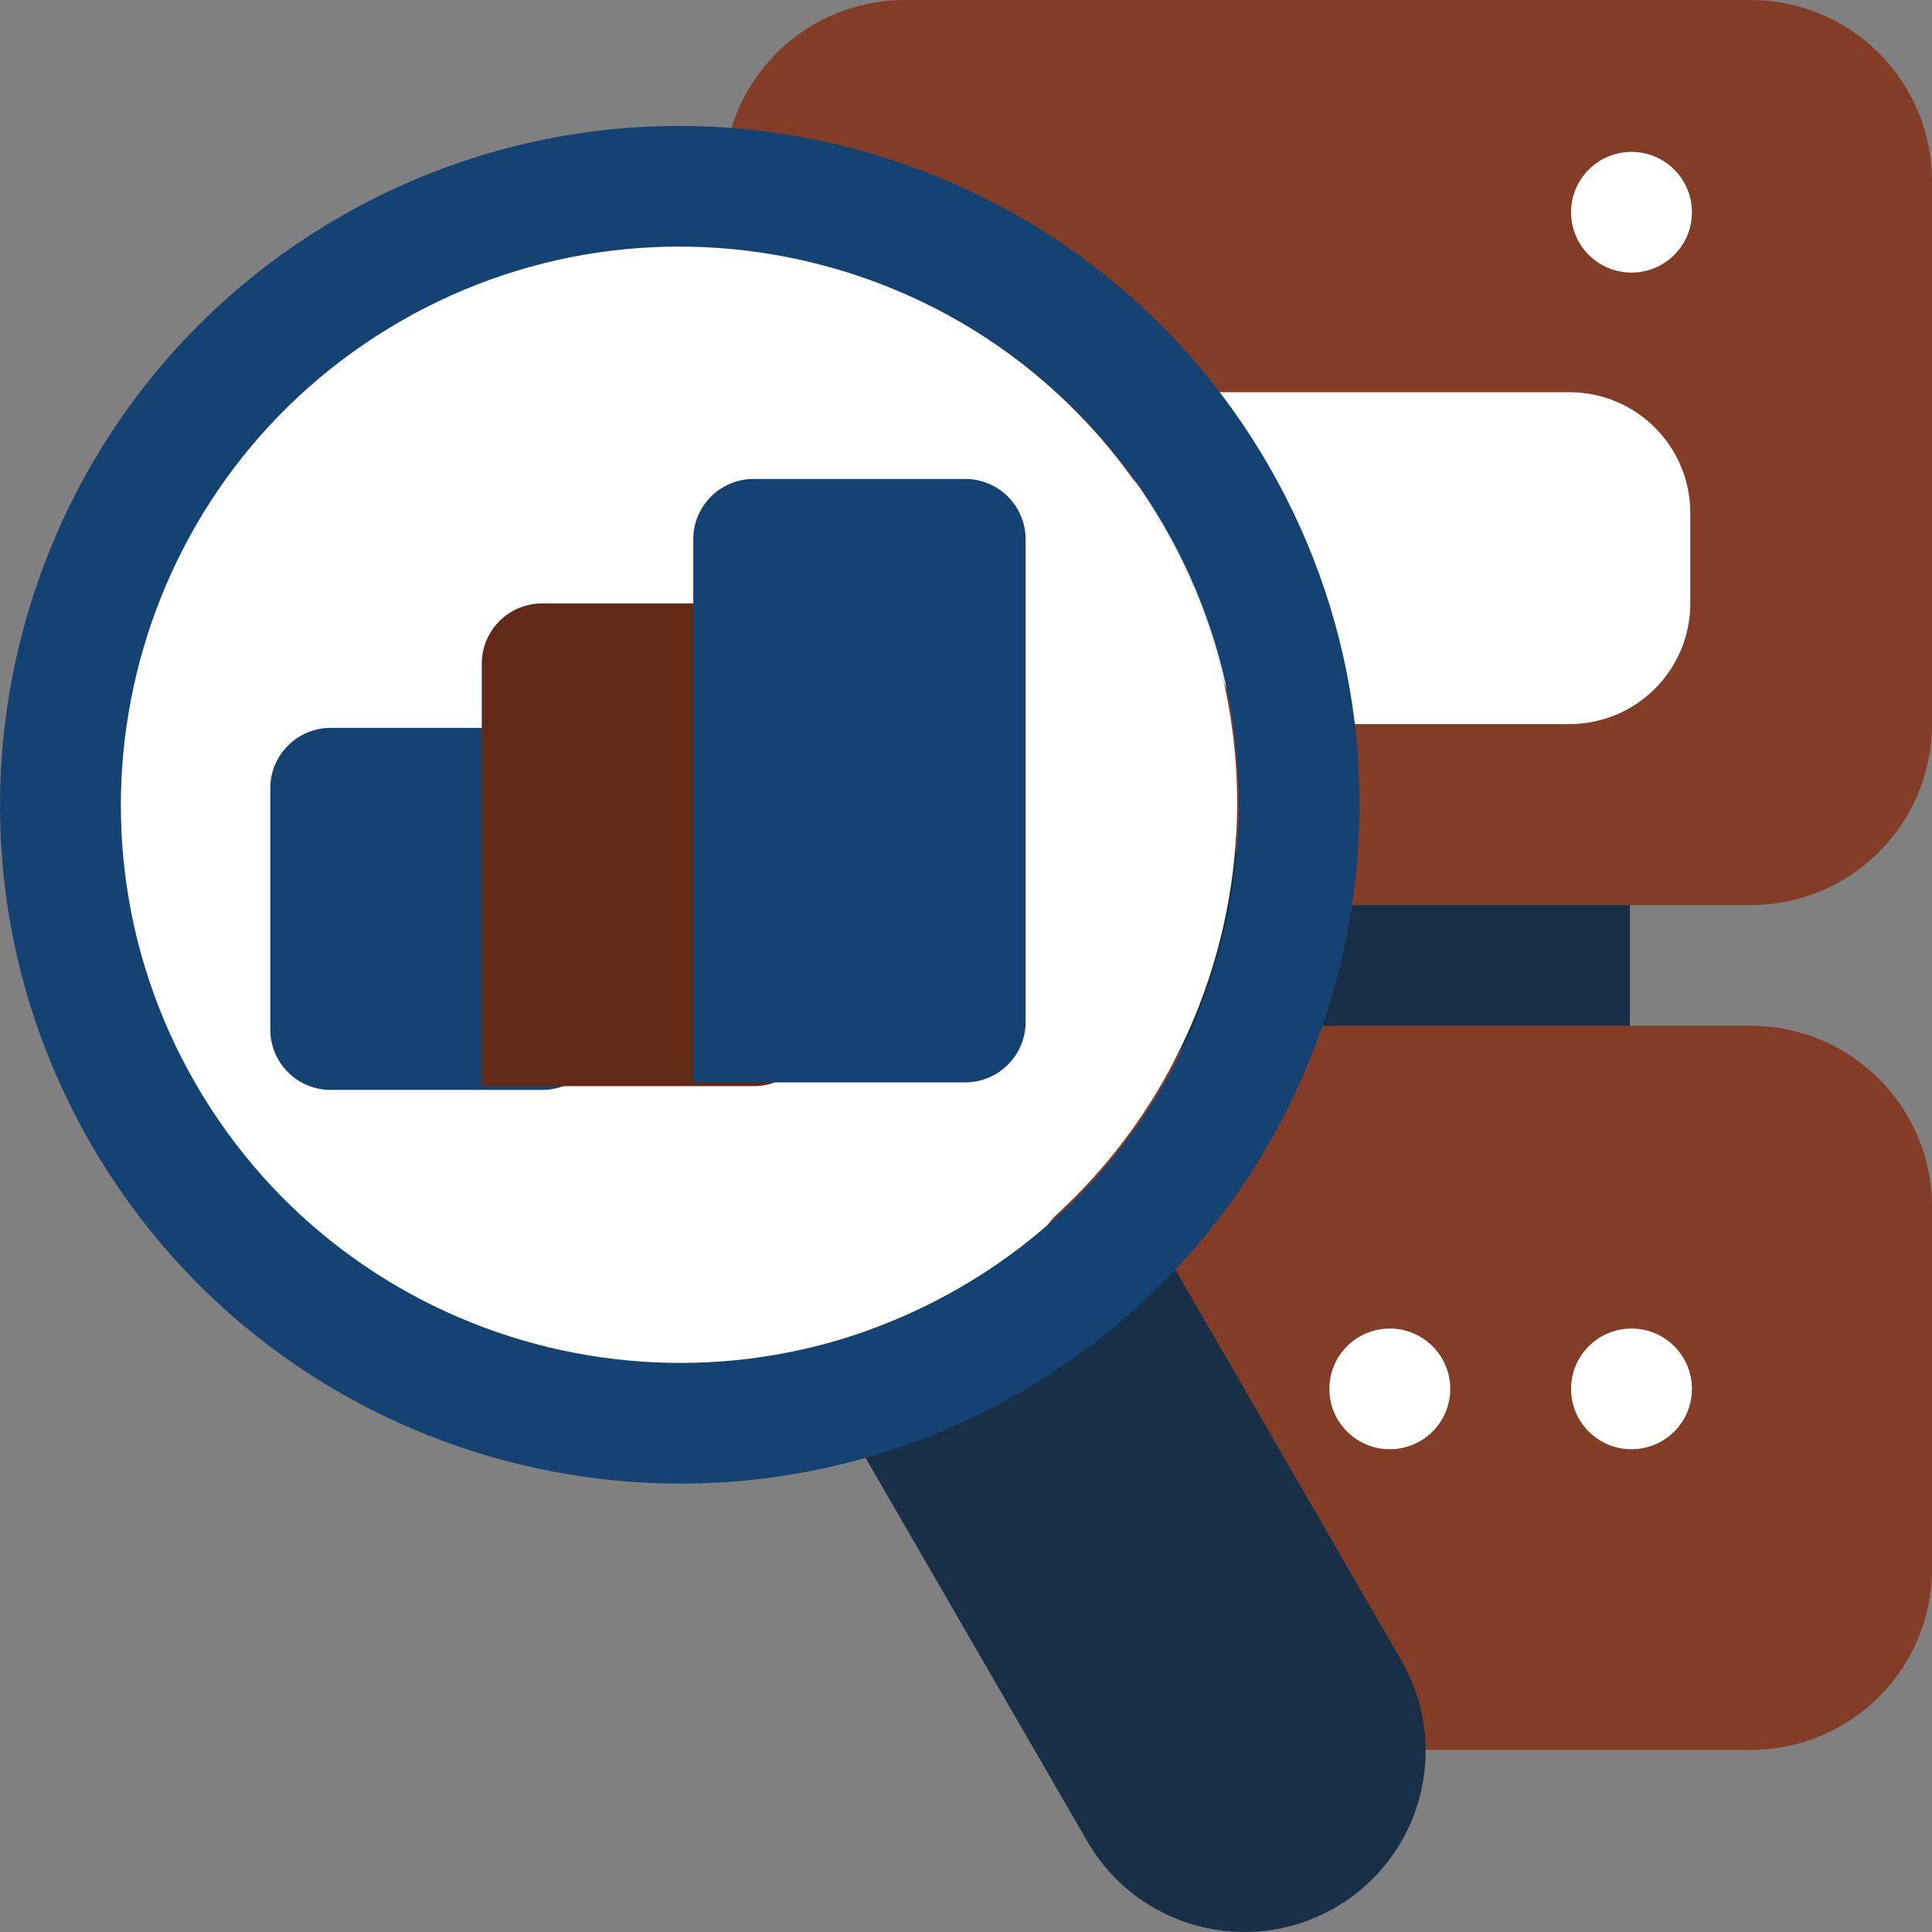
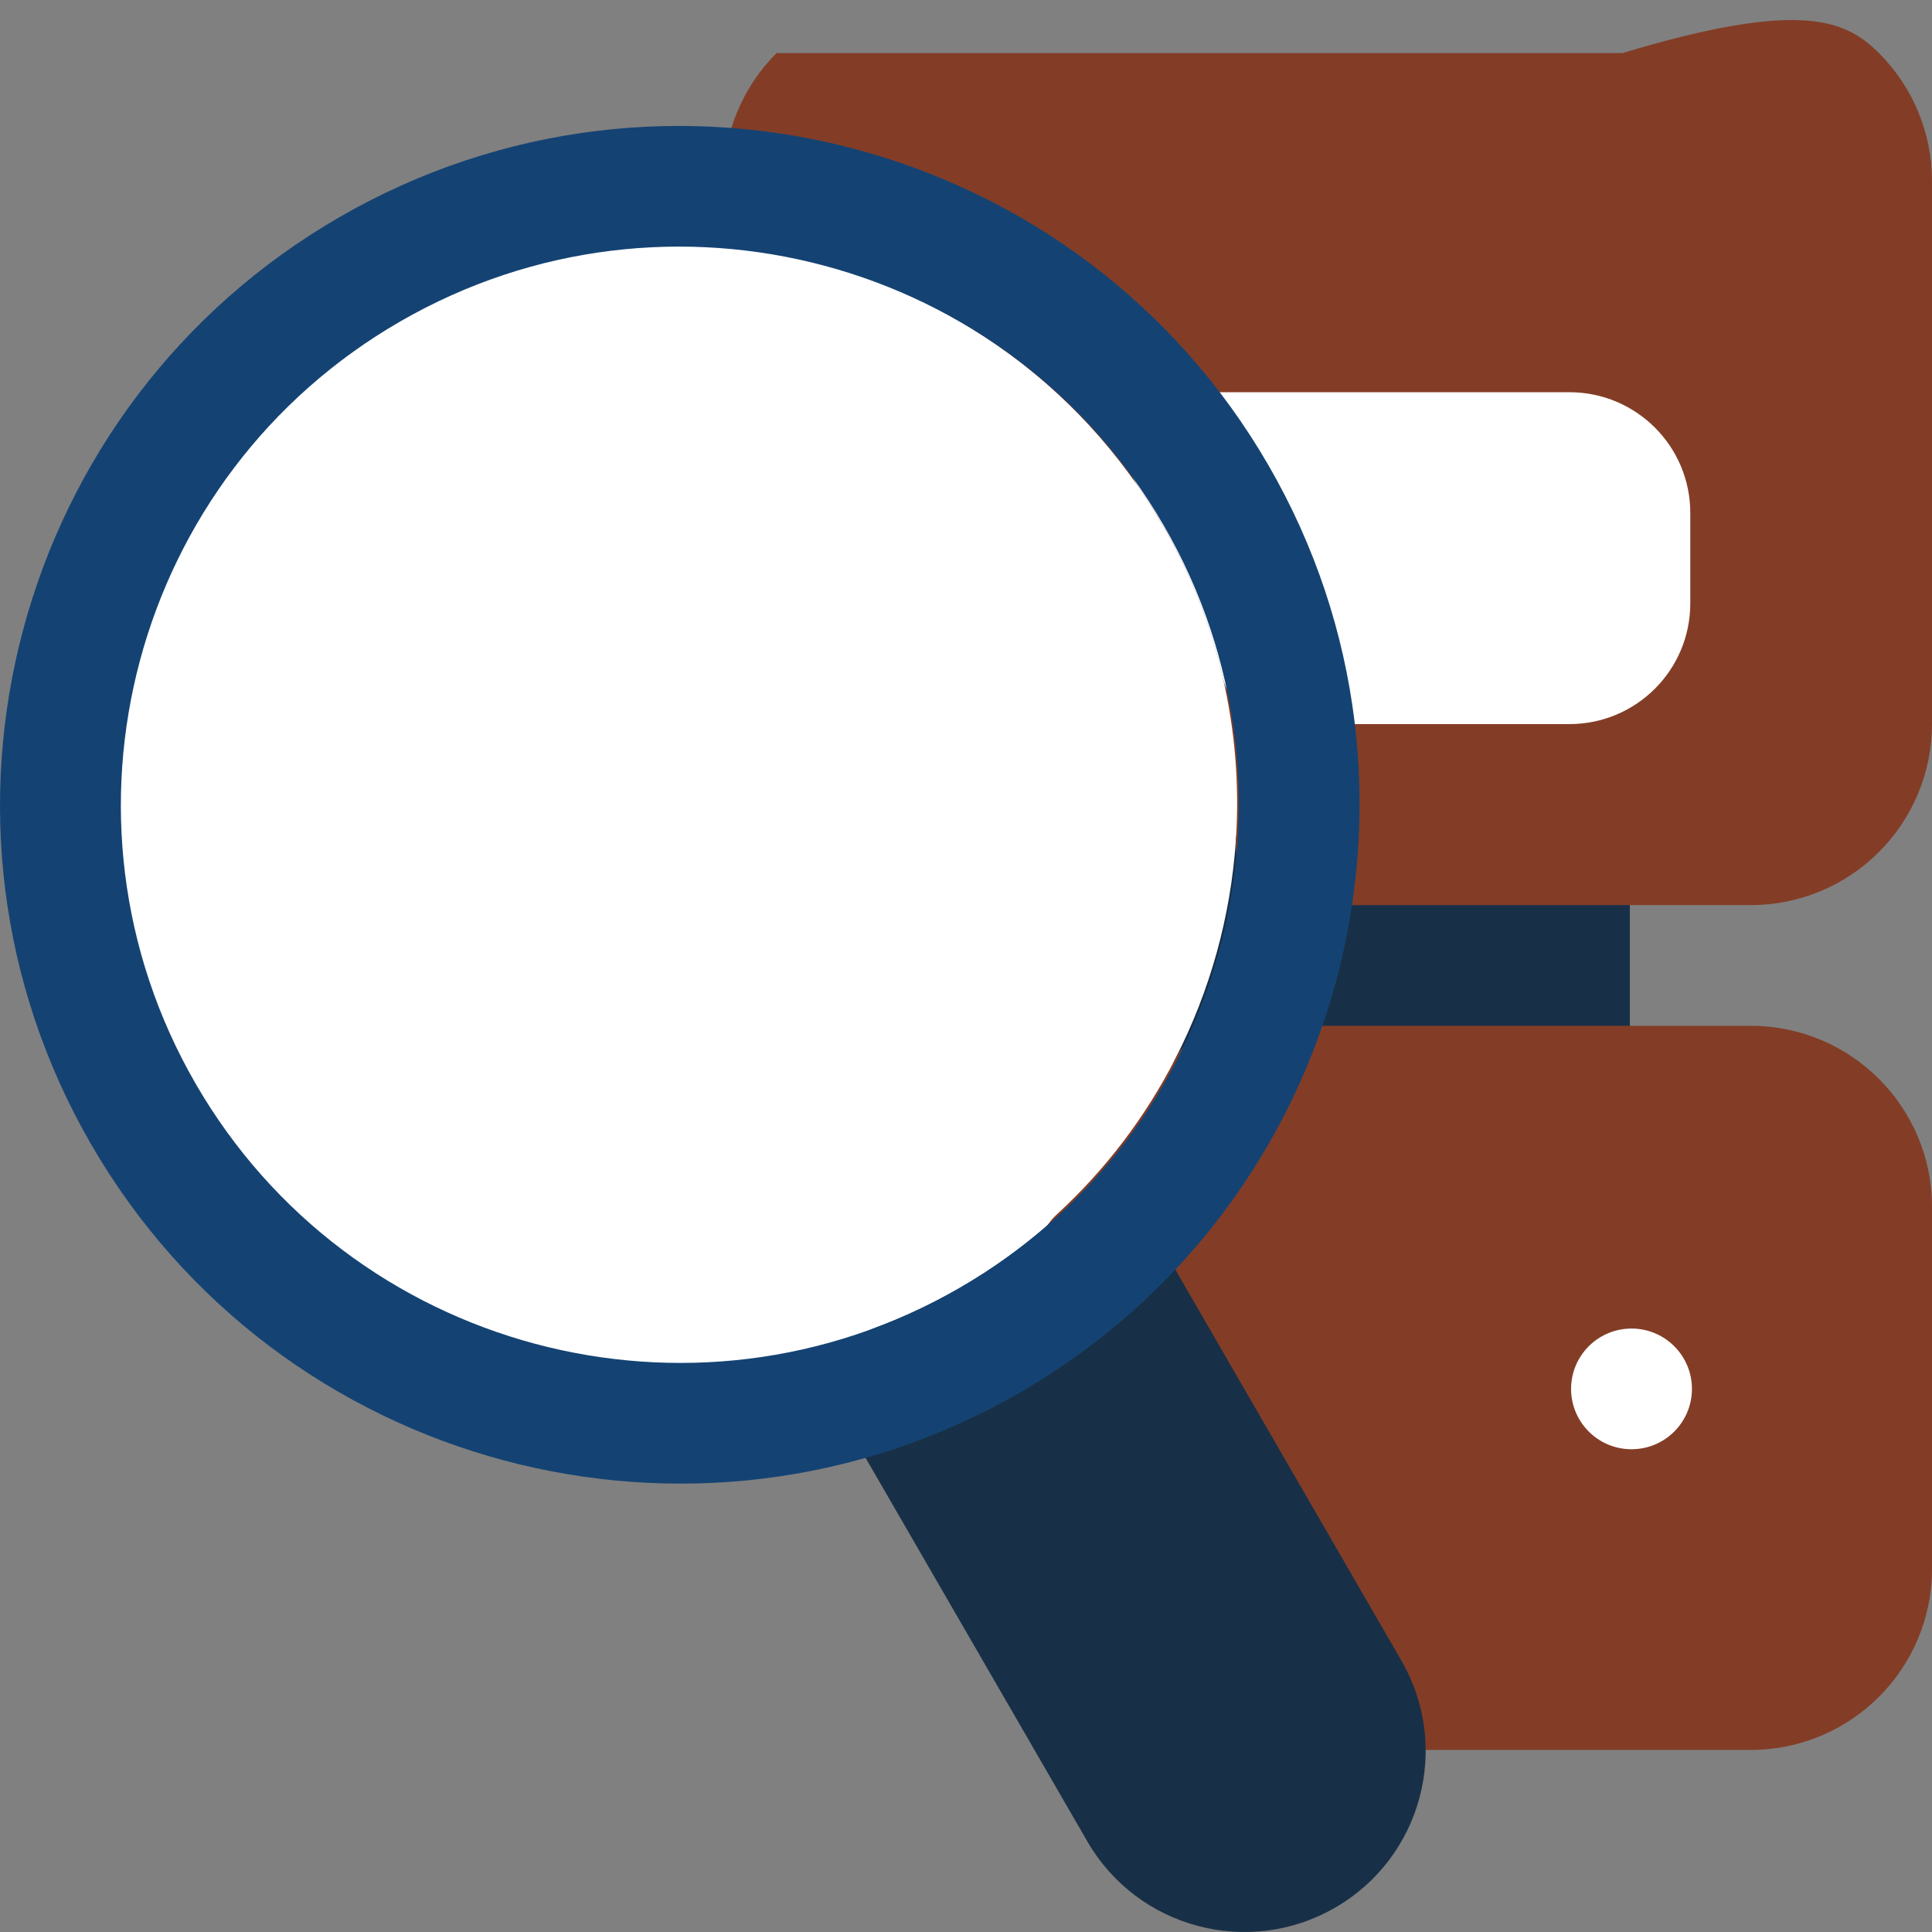
<svg xmlns="http://www.w3.org/2000/svg" id="Layer_1" viewBox="0 0 90 90">
  <rect x="0" y="0" width="90" height="90" fill="#808080" stroke="none" />
  <defs>
    <style>.cls-1,.cls-2,.cls-3,.cls-4,.cls-5{fill-rule:evenodd;}.cls-1,.cls-2,.cls-3,.cls-4,.cls-5,.cls-6{stroke-width:0px;}.cls-1,.cls-6{fill:#fff;}.cls-2{fill:#183047;}.cls-3{fill:#144373;}.cls-4{fill:#833d26;}.cls-5{fill:#632917;}</style>
  </defs>
  <path class="cls-1" d="M45.376,13.196c13.565,7.823,18.218,25.166,10.387,38.715-7.831,13.546-25.205,18.192-38.769,10.372C3.429,54.463-1.224,37.114,6.607,23.571,14.438,10.022,31.808,5.373,45.376,13.196Z" />
  <path class="cls-2" d="M74.794,52.005c-.504.869-1.433,1.403-2.438,1.403h-15.096c-1.558-.003-2.818-1.267-2.814-2.823.001-.441.106-.876.306-1.27,1.619-3.159,2.578-6.613,2.818-10.153.101-1.475,1.329-2.62,2.809-2.62h12.732c1.555,0,2.815,1.258,2.815,2.811v8.433c0,1.538-.414,2.977-1.132,4.219Z" />
  <path class="cls-4" d="M48.914,60.376c-.9-1.156-.764-2.807.312-3.8,2.259-2.073,4.131-4.532,5.526-7.261.482-.94,1.451-1.53,2.508-1.529h24.295c4.664,0,8.445,3.776,8.445,8.433v16.866c0,4.657-3.781,8.433-8.445,8.433h-18.792c-1.005,0-1.934-.537-2.438-1.405l-11.412-19.736Z" />
  <path class="cls-2" d="M49.323,56.608c1.143-1.052,2.924-.979,3.978.162.141.153.265.321.369.501l11.609,20.079c2.333,4.029.953,9.184-3.081,11.514-.003.002-.006.004-.009.005-4.039,2.329-9.203.947-11.535-3.086l-11.471-19.84c-.778-1.342-.319-3.06,1.026-3.837.14-.081.286-.149.438-.205,1.376-.506,2.728-1.136,4.042-1.895,1.667-.958,3.221-2.098,4.636-3.398h0Z" />
-   <path class="cls-4" d="M33.702,8.433c0-2.238.89-4.382,2.474-5.962C37.759.888,39.907-.001,42.147,0h39.408C83.796,0,85.944.888,87.526,2.471c1.585,1.58,2.474,3.724,2.474,5.962v25.298c0,2.238-.89,4.382-2.474,5.962-1.583,1.583-3.731,2.472-5.97,2.471h-21.176c-1.558-.003-2.818-1.266-2.815-2.822 0-.06.002-.12.006-.18.351-5.138-.842-10.265-3.429-14.721-3.857-6.684-10.492-11.307-18.105-12.615l.481.042s-2.815-.253-2.815-2.825v-.61Z" />
-   <ellipse class="cls-6" cx="76.002" cy="9.887" rx="2.815" ry="2.811" />
-   <ellipse class="cls-6" cx="64.743" cy="64.7" rx="2.815" ry="2.811" />
+   <path class="cls-4" d="M33.702,8.433c0-2.238.89-4.382,2.474-5.962h39.408C83.796,0,85.944.888,87.526,2.471c1.585,1.58,2.474,3.724,2.474,5.962v25.298c0,2.238-.89,4.382-2.474,5.962-1.583,1.583-3.731,2.472-5.97,2.471h-21.176c-1.558-.003-2.818-1.266-2.815-2.822 0-.06.002-.12.006-.18.351-5.138-.842-10.265-3.429-14.721-3.857-6.684-10.492-11.307-18.105-12.615l.481.042s-2.815-.253-2.815-2.825v-.61Z" />
  <ellipse class="cls-6" cx="76.002" cy="64.7" rx="2.815" ry="2.811" />
  <path class="cls-1" d="M53.026,22.676c-.885-1.273-.568-3.021.706-3.904.473-.328,1.035-.502,1.61-.501h17.768c3.109,0,5.63,2.517,5.63,5.622v4.216c0,3.105-2.521,5.622-5.63,5.622h-13.41c-1.309-0-2.446-.902-2.742-2.176-.741-3.18-2.075-6.193-3.932-8.88h0Z" />
  <path class="cls-3" d="M53.112,60.765l-1.849.72c.684-.007,1.341-.263,1.849-.72Z" />
  <path class="cls-3" d="M15.834,10.104c15.136-8.728,34.519-3.539,43.259,11.575,8.737,15.114,3.544,34.471-11.592,43.196-15.136,8.728-34.519,3.542-43.259-11.573C-4.495,38.188.698,18.829,15.834,10.104ZM18.649,14.972C6.204,22.148,1.934,38.061,9.118,50.491c7.186,12.427,23.124,16.691,35.569,9.515,12.445-7.174,16.715-23.089,9.531-35.516-7.186-12.43-23.124-16.694-35.569-9.518Z" />
-   <path class="cls-3" d="M25.258,33.907h-9.852c-1.555,0-2.815,1.258-2.815,2.811v11.244c0,1.552,1.26,2.811,2.815,2.811h9.852c1.555,0,2.815-1.258,2.815-2.811v-11.244c0-1.552-1.26-2.811-2.815-2.811Z" />
-   <path class="cls-5" d="M35.11,28.109h-9.852c-1.555,0-2.815,1.258-2.815,2.811v19.677h12.667c1.555,0,2.815-1.258,2.815-2.811v-16.866c0-1.552-1.26-2.811-2.815-2.811Z" />
-   <path class="cls-3" d="M44.962,22.312h-9.852c-1.555,0-2.815,1.258-2.815,2.811v25.298h12.667c1.555,0,2.815-1.258,2.815-2.811v-22.488c0-1.552-1.26-2.811-2.815-2.811Z" />
</svg>